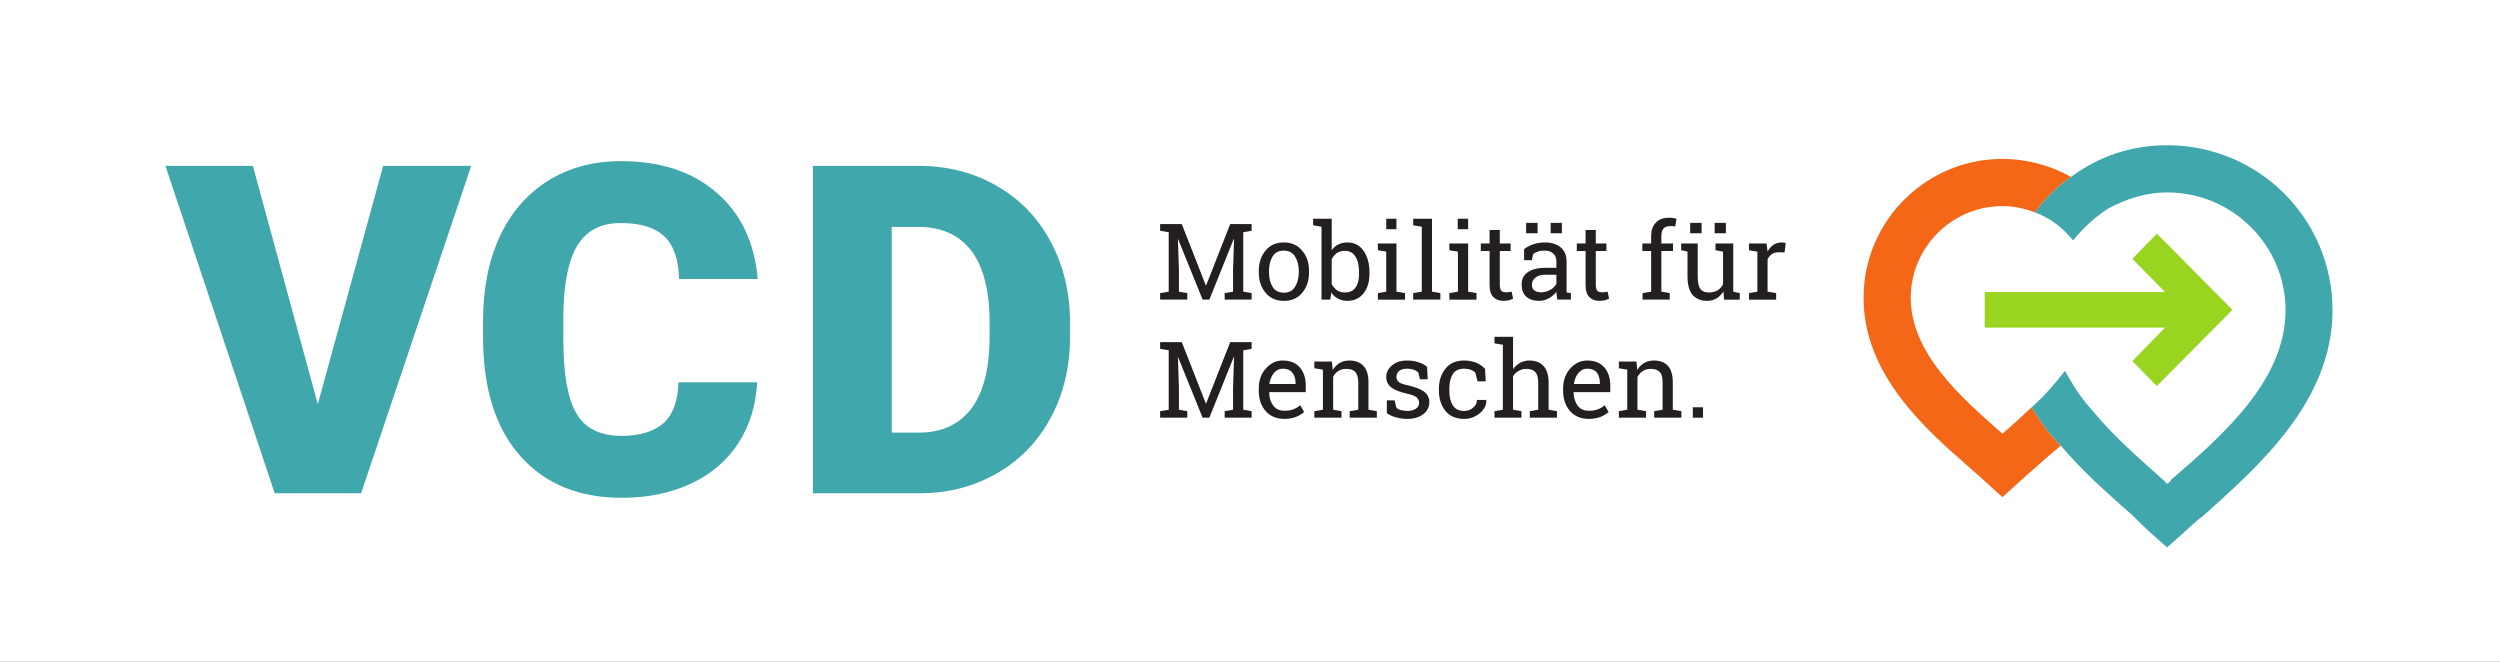
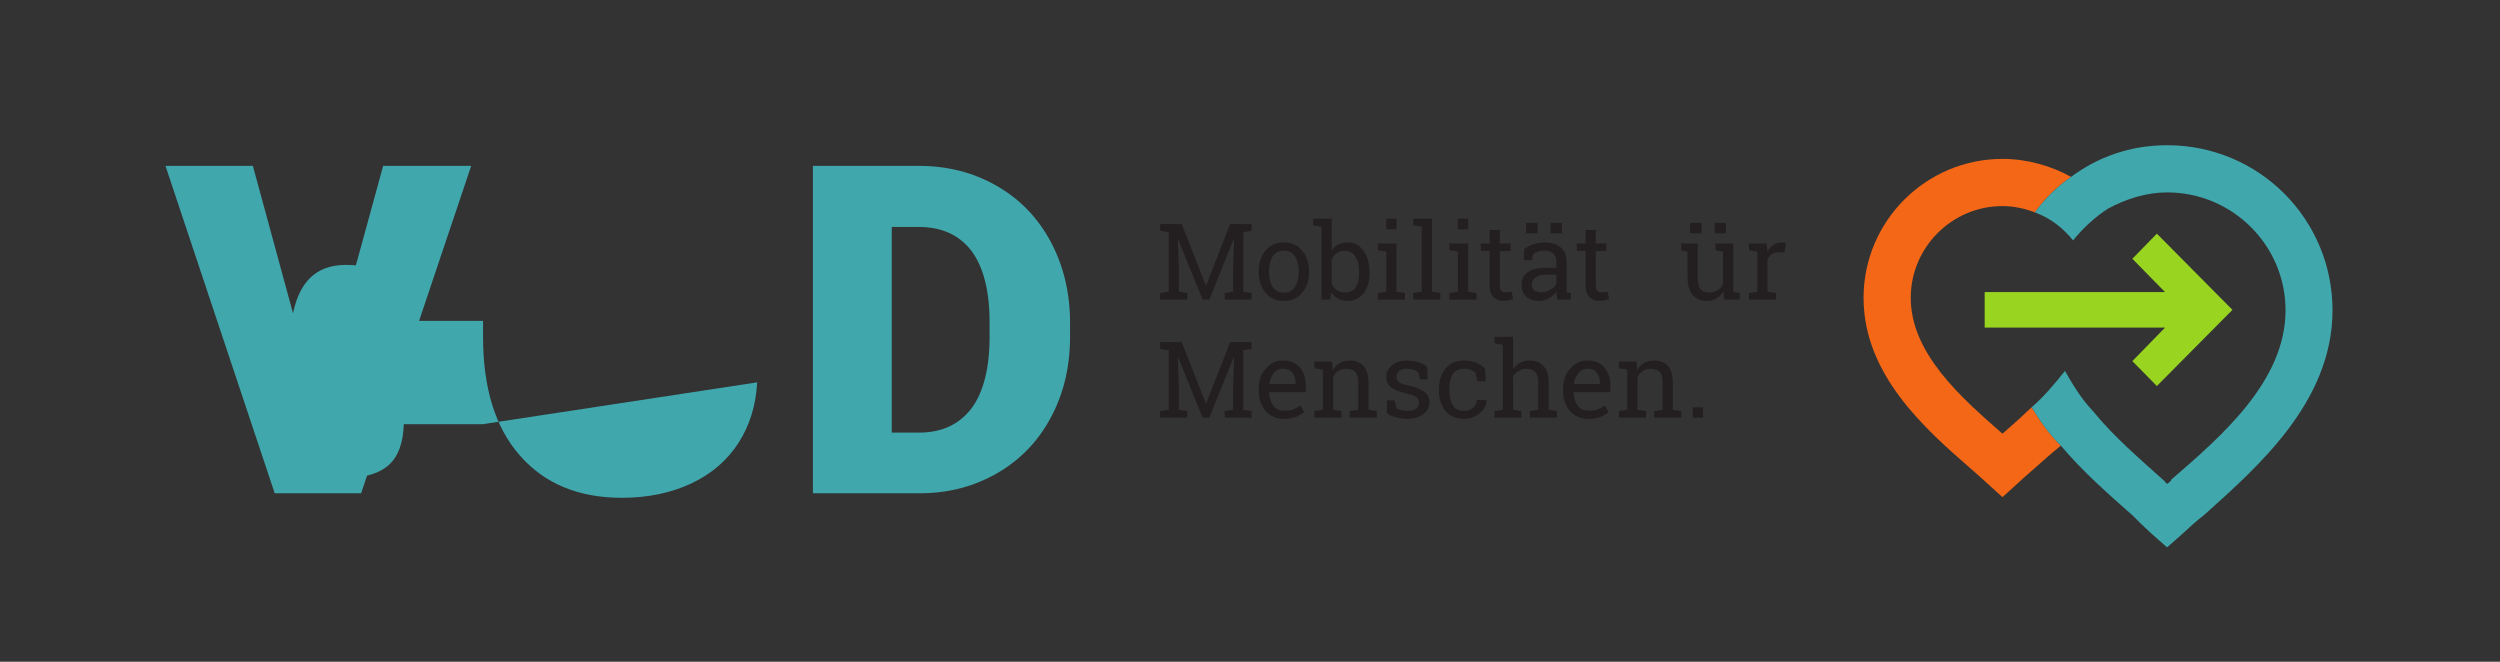
<svg xmlns="http://www.w3.org/2000/svg" xml:space="preserve" height="40.5" viewBox="0 0 153 40.5" width="153" version="1.1">
  <rect x="0" y="0" width="153" height="40.5" fill="#333333" stroke="none" />
  <title>Verkehrsclub Deutschland e.V. (VCD) Logo mit Unterzeile mit Rahmen CMYK</title>
  <g transform="matrix(1.25,0,0,-1.25,0,40.5)">
    <g transform="scale(.1)">
-       <path d="m0 0h1224v324h-1224v-324z" fill="#ffffff" />
      <g fill="#231f20">
        <path d="m604.2 206.9h-0.2l-11.9-29.6h-3.3l-12 29.6h-0.1l0.5-15v-10.7l4.1-0.7v-3.2h-13.3v3.2l4.2 0.7v29.1l-4.2 0.7v3.3h10.6l11.8-30.1h0.1l11.8 30.1h10.5v-3.3l-4.1-0.7v-29.1l4.1-0.7v-3.2h-13.2v3.2l4.1 0.7v10.7l0.5 15" />
        <path d="m621.3 190.7c0-2.9 0.6-5.3 1.8-7.2s3.1-2.8 5.5-2.8 4.2 0.9 5.4 2.8 1.9 4.3 1.9 7.2v0.6c0 2.9-0.7 5.3-1.9 7.2s-3.1 2.8-5.5 2.8-4.2-0.9-5.4-2.8-1.8-4.3-1.8-7.2v-0.6zm-5 0.6c0 4 1.1 7.4 3.3 10 2.2 2.7 5.2 4 8.9 4 3.8 0 6.8-1.3 9-4 2.3-2.6 3.4-5.9 3.4-10v-0.6c0-4.1-1.1-7.4-3.3-10-2.2-2.7-5.2-4-9-4s-6.8 1.3-9 4c-2.2 2.6-3.3 5.9-3.3 10v0.6" />
        <path d="m665.4 190.5c0 3.2-0.5 5.8-1.7 7.7-1.1 2-2.9 3-5.3 3-1.5 0-2.8-0.4-3.9-1.1-1-0.8-1.9-1.8-2.5-3v-12.2c0.6-1.2 1.5-2.2 2.6-3 1-0.7 2.4-1.1 3.9-1.1 2.3 0 4.1 0.8 5.2 2.5 1.2 1.7 1.7 3.9 1.7 6.7v0.5zm5.1-0.5c0-4-1-7.2-2.9-9.6s-4.5-3.7-7.9-3.7c-1.8 0-3.3 0.4-4.6 1.1-1.4 0.7-2.5 1.7-3.3 3l-0.5-3.5h-4.3v35.7l-4.1 0.7v3.2h9.1v-15.4c0.9 1.2 1.9 2.2 3.2 2.8 1.3 0.7 2.8 1 4.5 1 3.4 0 6-1.4 7.9-4.1s2.9-6.3 2.9-10.7v-0.5" />
        <path d="m683.7 211.8h-5v5.1h5v-5.1zm-9.1-31.3 4.1 0.7v19.6l-4.1 0.7v3.3h9.1v-23.6l4.2-0.7v-3.2h-13.3v3.2" />
        <path d="m691.9 213.7v3.2h9.2v-35.7l4.1-0.7v-3.2h-13.3v3.2l4.2 0.7v31.8l-4.2 0.7" />
        <path d="m718.8 211.8h-5.1v5.1h5.1v-5.1zm-9.2-31.3 4.2 0.7v19.6l-4.2 0.7v3.3h9.2v-23.6l4.1-0.7v-3.2h-13.3v3.2" />
        <path d="m734.3 211.4v-6.6h5.3v-3.7h-5.3v-16.7c0-1.3 0.3-2.2 0.8-2.8 0.6-0.5 1.3-0.7 2.2-0.7 0.4 0 0.9 0 1.4 0.1 0.6 0 1.1 0.1 1.4 0.2l0.7-3.4c-0.5-0.3-1.2-0.6-2.1-0.8s-1.8-0.3-2.7-0.3c-2 0-3.7 0.7-4.9 1.9s-1.8 3.1-1.8 5.8v16.7h-4.3v3.7h4.3v6.6h5" />
        <path d="m764.7 209.8h-5.5v5.1h5.5v-5.1zm-10.2-28.9c1.6 0 3.2 0.4 4.5 1.2 1.4 0.8 2.4 1.8 3 2.9v4.5h-5.4c-2 0-3.6-0.4-4.8-1.4-1.2-0.9-1.8-2.1-1.8-3.5 0-1.2 0.4-2.1 1.1-2.7s1.9-1 3.4-1m-1.7 28.9h-5.6v5.1h5.6v-5.1zm9.7-32.5c-0.1 0.7-0.3 1.4-0.3 2-0.1 0.6-0.2 1.2-0.2 1.8-1-1.3-2.2-2.3-3.6-3.1-1.5-0.8-3-1.3-4.7-1.3-2.8 0-5 0.7-6.5 2.1s-2.2 3.4-2.2 5.9c0 2.7 1 4.7 3.1 6.1s5 2.1 8.7 2.1h5.2v3.2c0 1.6-0.5 2.9-1.6 3.8-1 1-2.4 1.4-4.2 1.4-1.3 0-2.4-0.1-3.3-0.5-1-0.3-1.7-0.7-2.3-1.3l-0.6-2.9h-3.8v5.4c1.2 1 2.7 1.8 4.5 2.4s3.7 0.9 5.8 0.9c3.1 0 5.6-0.8 7.6-2.4 1.9-1.6 2.9-3.9 2.9-6.8v-14.3c0-0.4 0-0.7 0.1-1l2-0.3v-3.2h-6.6" />
        <path d="m781.3 211.4v-6.6h5.2v-3.7h-5.2v-16.7c0-1.3 0.3-2.2 0.8-2.8 0.5-0.5 1.2-0.7 2.1-0.7 0.5 0 1 0 1.5 0.1 0.5 0 1 0.1 1.4 0.2l0.7-3.4c-0.5-0.3-1.2-0.6-2.1-0.8s-1.8-0.3-2.8-0.3c-2 0-3.6 0.7-4.8 1.9s-1.8 3.1-1.8 5.8v16.7h-4.3v3.7h4.3v6.6h5" />
-         <path d="m804.1 201.1v3.7h4.3v3.5c0 2.9 0.7 5.1 2.3 6.7 1.5 1.6 3.6 2.4 6.4 2.4 0.5 0 1.1 0 1.7-0.1s1.3-0.2 2-0.4l-0.6-3.8c-0.4 0.1-0.7 0.1-1.2 0.2h-1.3c-1.5 0-2.5-0.4-3.3-1.2-0.7-0.9-1-2.2-1-3.8v-3.5h5.7v-3.7h-5.7v-19.9l4.1-0.7v-3.2h-13.3v3.2l4.2 0.7v19.9h-4.3" />
        <path d="m845 209.8h-5.5v5.1h5.5v-5.1zm-11.9 0h-5.6v5.1h5.6v-5.1zm10.7-28.5c-0.9-1.4-2-2.6-3.4-3.4-1.3-0.8-2.9-1.2-4.7-1.2-2.9 0-5.3 1-7 2.9-1.6 1.9-2.5 4.9-2.5 9v12.2l-3.1 0.7v3.3h8.1v-16.3c0-2.9 0.5-4.9 1.3-6 0.9-1.1 2.2-1.7 4.1-1.7 1.8 0 3.2 0.4 4.4 1.1 1.1 0.7 2 1.7 2.6 3v15.9l-3.7 0.7v3.3h8.7v-23.6l3.2-0.7v-3.2h-7.7l-0.3 4" />
        <path d="m856.3 201.5v3.3h8.6l0.5-4c0.7 1.4 1.7 2.5 2.8 3.3 1.2 0.8 2.5 1.2 4 1.2 0.4 0 0.8-0.1 1.2-0.1 0.4-0.1 0.7-0.1 0.9-0.2l-0.6-4.6-2.9 0.1c-1.3 0-2.4-0.3-3.3-0.9s-1.6-1.5-2.1-2.6v-15.8l4.2-0.7v-3.2h-13.3v3.2l4.1 0.7v19.6l-4.1 0.7" />
        <path d="m604.2 149.1h-0.2l-11.9-29.6h-3.3l-12 29.6h-0.1l0.5-15v-10.7l4.1-0.7v-3.2h-13.3v3.2l4.2 0.7v29.1l-4.2 0.7v3.3h10.6l11.8-30.1h0.1l11.8 30.1h10.5v-3.3l-4.1-0.7v-29.1l4.1-0.7v-3.2h-13.2v3.2l4.1 0.7v10.7l0.5 15" />
        <path d="m628 143.5c-1.6 0-3.1-0.7-4.3-2.1-1.1-1.4-1.9-3.2-2.2-5.3l0.1-0.1h12.7v0.6c0 2-0.5 3.6-1.6 5-1.1 1.3-2.6 1.9-4.7 1.9m0.8-24.6c-3.8 0-6.9 1.3-9.1 3.8-2.3 2.6-3.4 5.9-3.4 10v1.1c0 3.9 1.1 7.2 3.5 9.8 2.3 2.6 5 3.9 8.2 3.9 3.7 0 6.5-1.2 8.4-3.4s2.9-5.2 2.9-8.9v-3.2h-17.9v-0.1c0-2.6 0.7-4.8 2-6.5s3.1-2.5 5.4-2.5c1.7 0 3.2 0.2 4.5 0.7 1.2 0.5 2.3 1.1 3.3 2l1.9-3.3c-0.9-0.9-2.3-1.7-3.9-2.4-1.6-0.6-3.5-1-5.8-1" />
        <path d="m643.5 122.7 4.2 0.7v19.6l-4.2 0.7v3.3h8.6l0.4-4.1c0.9 1.4 2.1 2.6 3.4 3.4 1.4 0.8 3 1.2 4.7 1.2 3 0 5.3-0.9 6.9-2.6 1.7-1.8 2.5-4.5 2.5-8.1v-13.4l4.1-0.7v-3.2h-13.3v3.2l4.2 0.7v13.3c0 2.4-0.5 4.2-1.5 5.2-0.9 1-2.4 1.5-4.4 1.5-1.4 0-2.7-0.3-3.8-1s-2-1.7-2.6-2.9v-16.1l4.1-0.7v-3.2h-13.3v3.2" />
        <path d="m699 138.3h-3.8l-0.8 3.3c-0.6 0.6-1.4 1.1-2.3 1.4s-2 0.5-3.2 0.5c-1.7 0-3-0.4-3.9-1.1-0.9-0.8-1.3-1.8-1.3-2.9s0.4-1.9 1.1-2.5c0.8-0.7 2.3-1.2 4.7-1.7 3.4-0.8 6-1.8 7.7-3 1.7-1.3 2.6-3 2.6-5.2 0-2.4-1-4.4-3-5.9s-4.5-2.3-7.7-2.3c-2.1 0-4 0.3-5.7 0.8-1.6 0.4-3.1 1.1-4.4 2v6.3h3.8l0.9-3.7c0.6-0.5 1.3-0.9 2.3-1.1s2-0.4 3.1-0.4c1.7 0 3.1 0.4 4.1 1.1 1.1 0.7 1.6 1.7 1.6 2.9 0 1.1-0.5 2-1.3 2.7s-2.4 1.3-4.8 1.8c-3.3 0.8-5.8 1.7-7.5 3s-2.5 3-2.5 5.1c0 2.2 0.9 4.1 2.8 5.7s4.4 2.4 7.4 2.4c2.1 0 4-0.3 5.7-0.9 1.6-0.5 3-1.2 4.1-2.2l0.3-6.1" />
        <path d="m716.9 122.8c1.6 0 3.1 0.5 4.3 1.6 1.3 1 1.9 2.3 1.9 3.8h4.5l0.1-0.2c0.1-2.4-1-4.5-3.2-6.3s-4.7-2.8-7.6-2.8c-4 0-7.1 1.3-9.2 3.9s-3.2 5.9-3.2 9.9v1c0 4 1.1 7.2 3.2 9.8 2.1 2.7 5.2 4 9.2 4 2.2 0 4.1-0.4 5.9-1.1 1.8-0.8 3.2-1.8 4.3-3l0.3-6.1h-4l-1.1 4.3c-0.6 0.6-1.4 1-2.3 1.4-0.9 0.3-2 0.5-3.1 0.5-2.7 0-4.5-0.9-5.7-2.8-1.1-1.9-1.6-4.2-1.6-7v-1c0-2.8 0.5-5.2 1.6-7 1.1-1.9 3-2.9 5.7-2.9" />
        <path d="m731.7 122.7 4.1 0.7v31.8l-4.1 0.7v3.2h9.1v-15.8c1 1.3 2.1 2.3 3.5 3.1 1.4 0.7 2.9 1.1 4.5 1.1 3 0 5.3-0.9 6.9-2.7 1.6-1.7 2.5-4.4 2.5-8.1v-13.3l4.1-0.7v-3.2h-13.3v3.2l4.1 0.7v13.3c0 2.3-0.4 4-1.4 5.1s-2.4 1.6-4.4 1.6c-1.4 0-2.6-0.3-3.7-1-1.2-0.6-2.1-1.5-2.8-2.6v-16.4l4.1-0.7v-3.2h-13.2v3.2" />
        <path d="m777.1 143.5c-1.7 0-3.1-0.7-4.3-2.1s-1.9-3.2-2.2-5.3l0.1-0.1h12.6v0.6c0 2-0.5 3.6-1.5 5-1.1 1.3-2.6 1.9-4.7 1.9m0.8-24.6c-3.9 0-6.9 1.3-9.2 3.8-2.2 2.6-3.4 5.9-3.4 10v1.1c0 3.9 1.2 7.2 3.5 9.8 2.4 2.6 5.1 3.9 8.3 3.9 3.7 0 6.5-1.2 8.4-3.4s2.9-5.2 2.9-8.9v-3.2h-17.9l-0.1-0.1c0.1-2.6 0.8-4.8 2-6.5 1.3-1.7 3.1-2.5 5.5-2.5 1.7 0 3.1 0.2 4.4 0.7s2.4 1.1 3.3 2l2-3.3c-1-0.9-2.3-1.7-3.9-2.4-1.6-0.6-3.6-1-5.8-1" />
        <path d="m792.6 122.7 4.1 0.7v19.6l-4.1 0.7v3.3h8.6l0.4-4.1c0.9 1.4 2 2.6 3.4 3.4s2.9 1.2 4.7 1.2c3 0 5.3-0.9 6.9-2.6 1.6-1.8 2.4-4.5 2.4-8.1v-13.4l4.2-0.7v-3.2h-13.3v3.2l4.1 0.7v13.3c0 2.4-0.4 4.2-1.4 5.2s-2.4 1.5-4.4 1.5c-1.4 0-2.7-0.3-3.8-1s-2-1.7-2.7-2.9v-16.1l4.2-0.7v-3.2h-13.3v3.2" />
        <path d="m828.8 119.5h5v5.1h-5v-5.1z" />
      </g>
      <g fill="#40a7ad">
        <path d="m155.6 126.1 32 116.7h43.1l-53.9-160.32h-42.3l-53.49 160.32h42.79l31.8-116.7" />
-         <path d="m370.7 136.8c-0.6-11.2-3.6-21-9.1-29.6-5.5-8.56-13.2-15.18-23.1-19.88-10-4.68-21.3-7.04-34.1-7.04-21.1 0-37.7 6.86-49.8 20.62-12.1 13.7-18.1 33.1-18.1 58.1v7.9c0 15.7 2.7 29.5 8.2 41.3 5.4 11.7 13.3 20.8 23.6 27.3 10.3 6.4 22.1 9.6 35.6 9.6 19.5 0 35.1-5.1 46.9-15.4 11.9-10.2 18.6-24.3 20.2-42.3h-38.5c-0.3 9.8-2.8 16.8-7.4 21-4.6 4.3-11.7 6.4-21.2 6.4-9.6 0-16.6-3.6-21.1-10.8s-6.8-18.7-7-34.4v-11.4c0-17.1 2.1-29.3 6.4-36.6 4.3-7.4 11.7-11 22.2-11 8.9 0 15.7 2.1 20.4 6.2 4.7 4.2 7.1 10.9 7.4 20h38.5" />
+         <path d="m370.7 136.8c-0.6-11.2-3.6-21-9.1-29.6-5.5-8.56-13.2-15.18-23.1-19.88-10-4.68-21.3-7.04-34.1-7.04-21.1 0-37.7 6.86-49.8 20.62-12.1 13.7-18.1 33.1-18.1 58.1v7.9h-38.5c-0.3 9.8-2.8 16.8-7.4 21-4.6 4.3-11.7 6.4-21.2 6.4-9.6 0-16.6-3.6-21.1-10.8s-6.8-18.7-7-34.4v-11.4c0-17.1 2.1-29.3 6.4-36.6 4.3-7.4 11.7-11 22.2-11 8.9 0 15.7 2.1 20.4 6.2 4.7 4.2 7.1 10.9 7.4 20h38.5" />
        <path d="m436.6 212.9v-100.7h13.4c11.1 0 19.6 4 25.6 11.8 5.9 7.9 8.9 19.7 8.9 35.2v7c0 15.4-3 27.1-8.9 35-6 7.8-14.6 11.7-26 11.7h-13zm-38.6-130.41v160.31h51.6c14.2 0 26.9-3.2 38.2-9.7 11.3-6.4 20.1-15.4 26.5-27.2 6.3-11.7 9.5-24.8 9.6-39.3v-7.4c0-14.7-3.1-27.8-9.3-39.4-6.2-11.7-14.9-20.79-26.2-27.36-11.3-6.56-23.8-9.88-37.7-9.95h-52.7" />
      </g>
      <path d="m980.4 246.2c12.1 0 23.6-3.3 33.6-8.8-7-4.9-13-10.8-17.7-17.4-5 1.9-10.3 3.1-15.9 3.1-24.7 0-44.9-20.2-44.9-44.9 0-27.2 24.7-48.8 44.4-66.1 0.2-0.2 0.4-0.3 0.5-0.4 0.1 0.1 0.3 0.2 0.5 0.4 4.5 3.9 9.2 8.1 13.8 12.5 4.1-6.7 8.3-12.9 14.3-18.8-5-4-9-7.66-12.9-11.1-2.8-2.45-5.5-4.79-7.9-7.04l-7.8-7.07-7.8 7.07c-2.4 2.25-5.1 4.59-7.9 7.04-22.1 19.3-52.3 45.8-52.3 83.5 0 37.5 30.5 68 68 68" fill="#f36717" />
      <path d="m1061 252.9c-18 0-34-5.8-47-15.5-7-4.9-13-10.8-17.7-17.4 7.7-2.8 13.7-7.6 18.7-13.7 5 6.3 11 11.6 17 15.5 9 4.9 19 8 29 8 32 0 58-25.9 58-57.7 0-34.5-31-61.4-56-82.97 0-0.68-1-1.36-2-2.02-1 0.66-1 1.34-2 2.02-11 9.89-24 20.97-34 33.27-6 6.3-10 13-14 20-5-6.3-10-12.3-16.3-17.8 4.1-6.7 8.3-12.9 14.3-18.8 11-13.05 24-24.32 35-34.06 3-3.02 6-5.9 9-8.67l8-7.07 8 7.07c3 2.77 6 5.65 10 8.67 26 23.37 63 55.36 63 100.36 0 44.6-36 80.8-81 80.8" fill="#40a7ad" />
      <path d="m1056 209.6-12-12.3 16-16.3h-88.3v-17.4h88.3l-16-16.4 12-12.2 37 37.3-37 37.3" fill="#99d420" />
    </g>
  </g>
</svg>